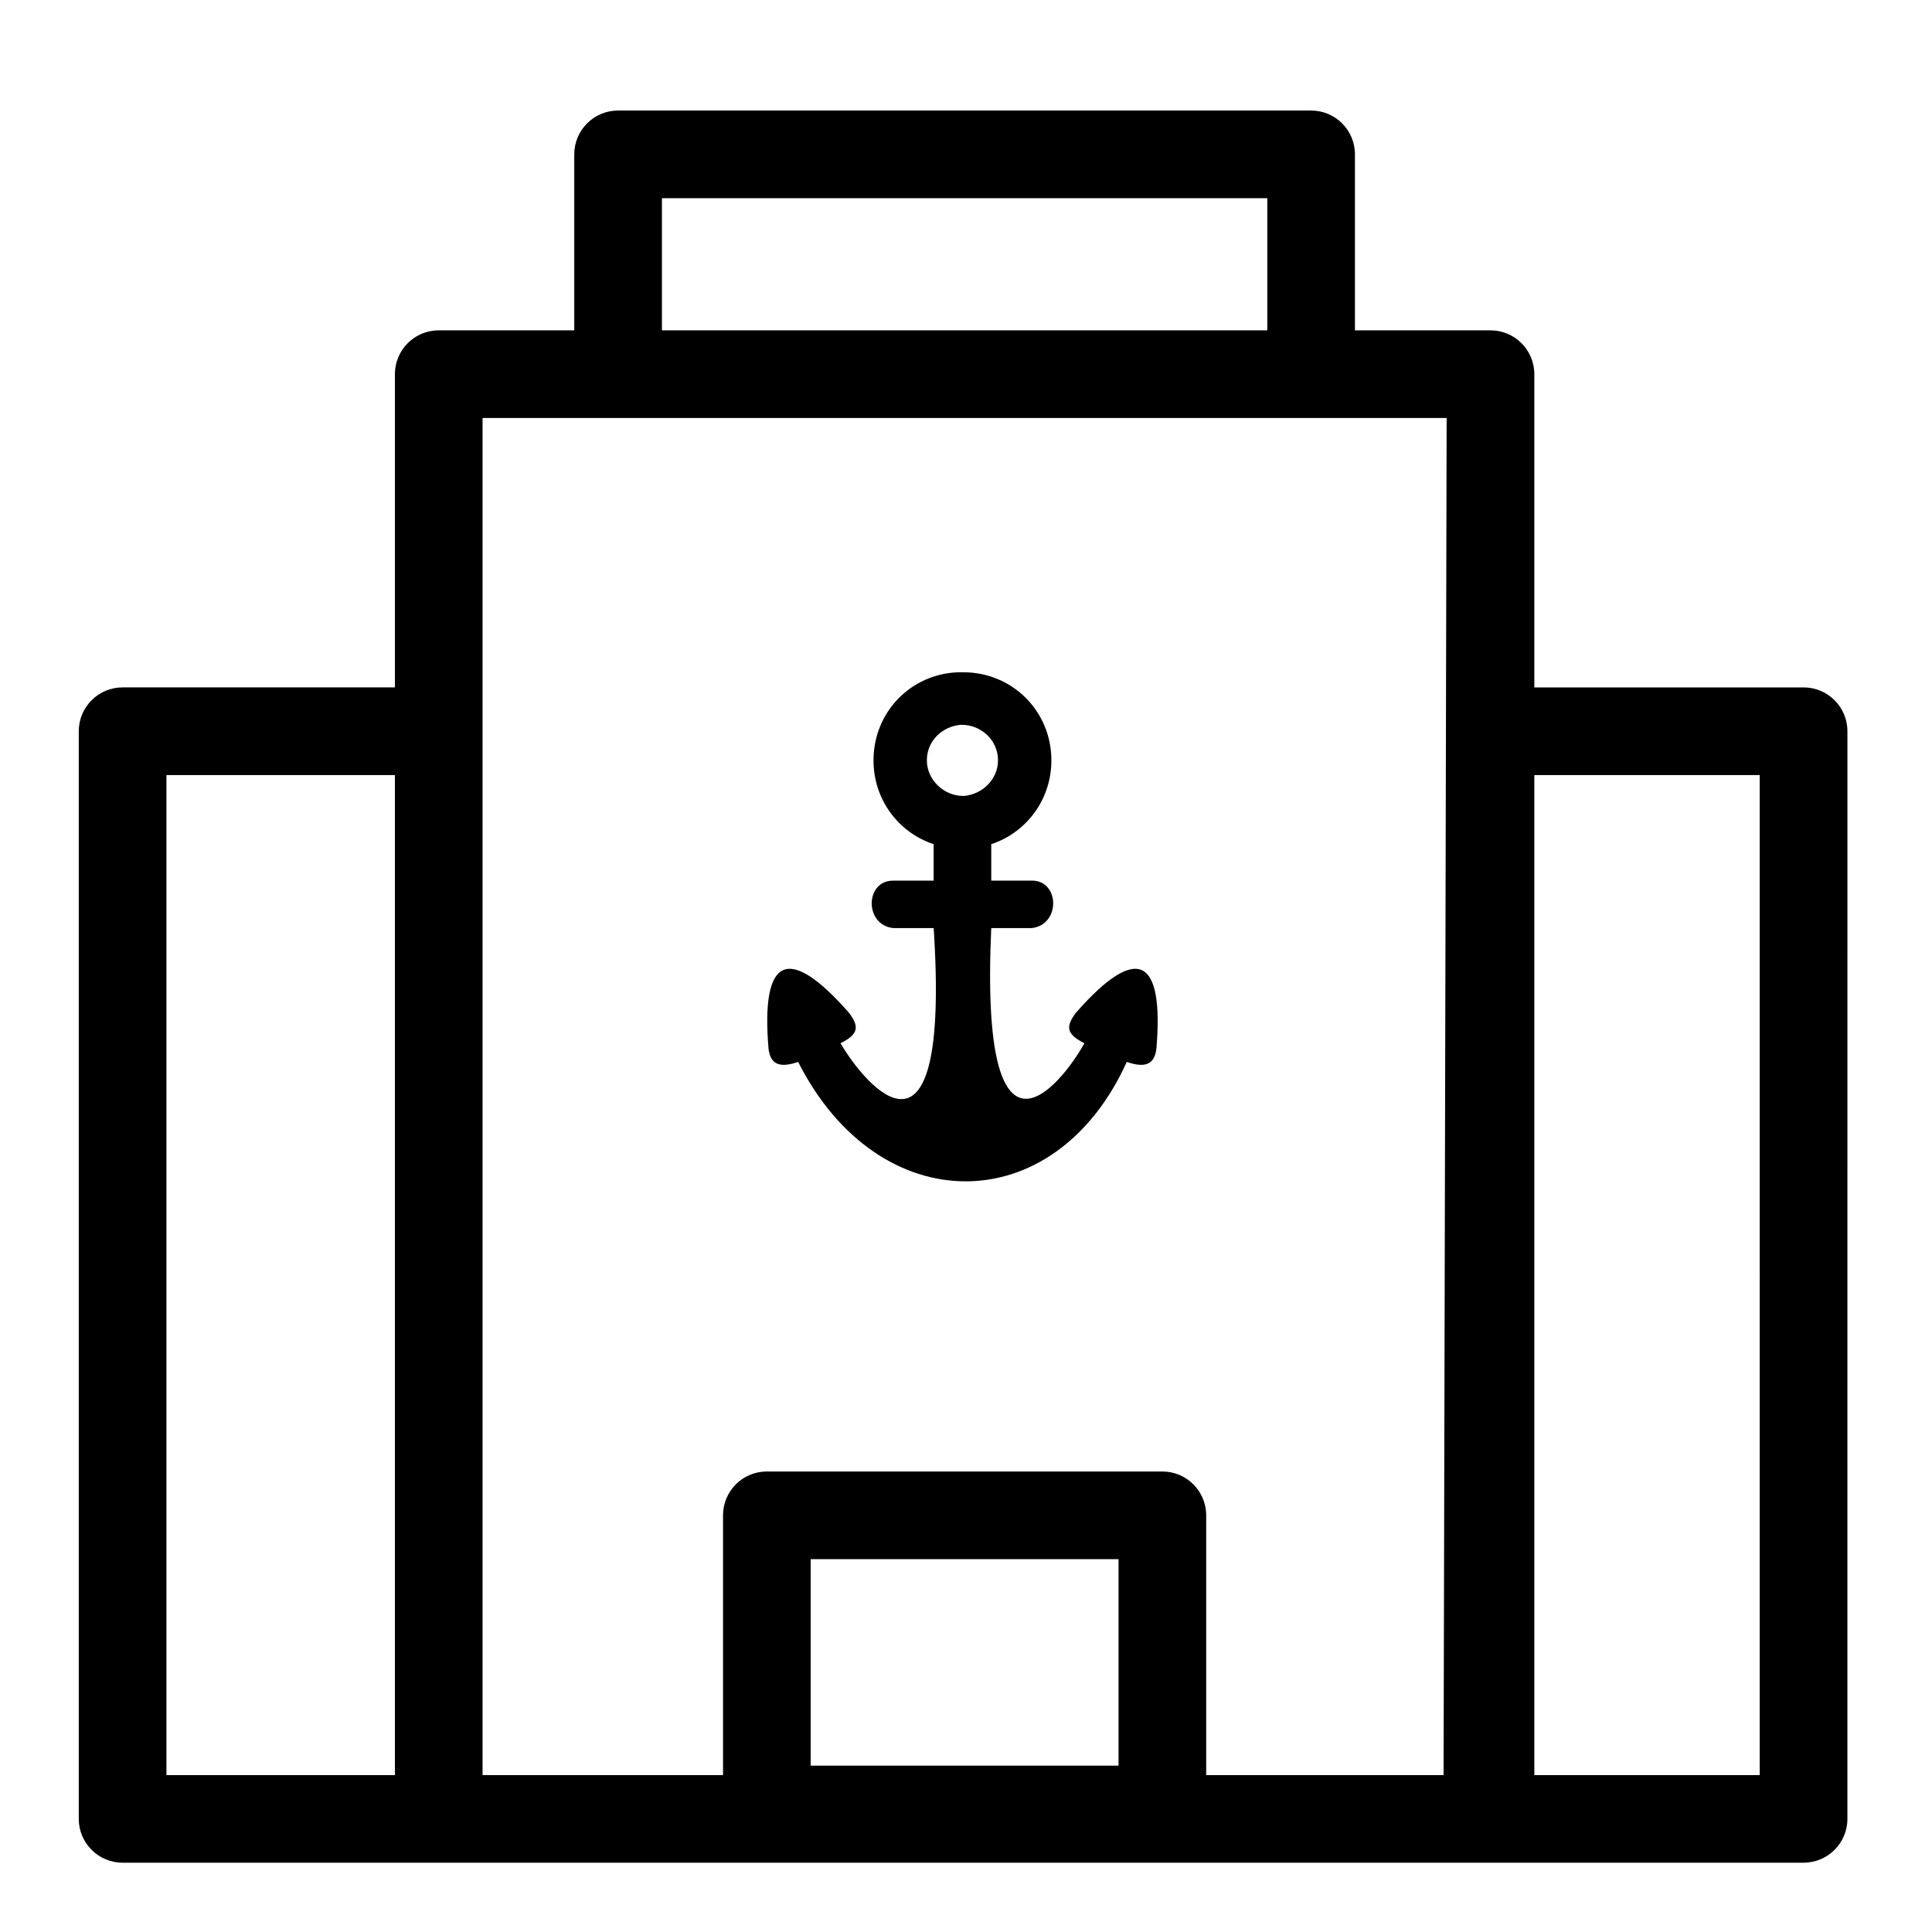
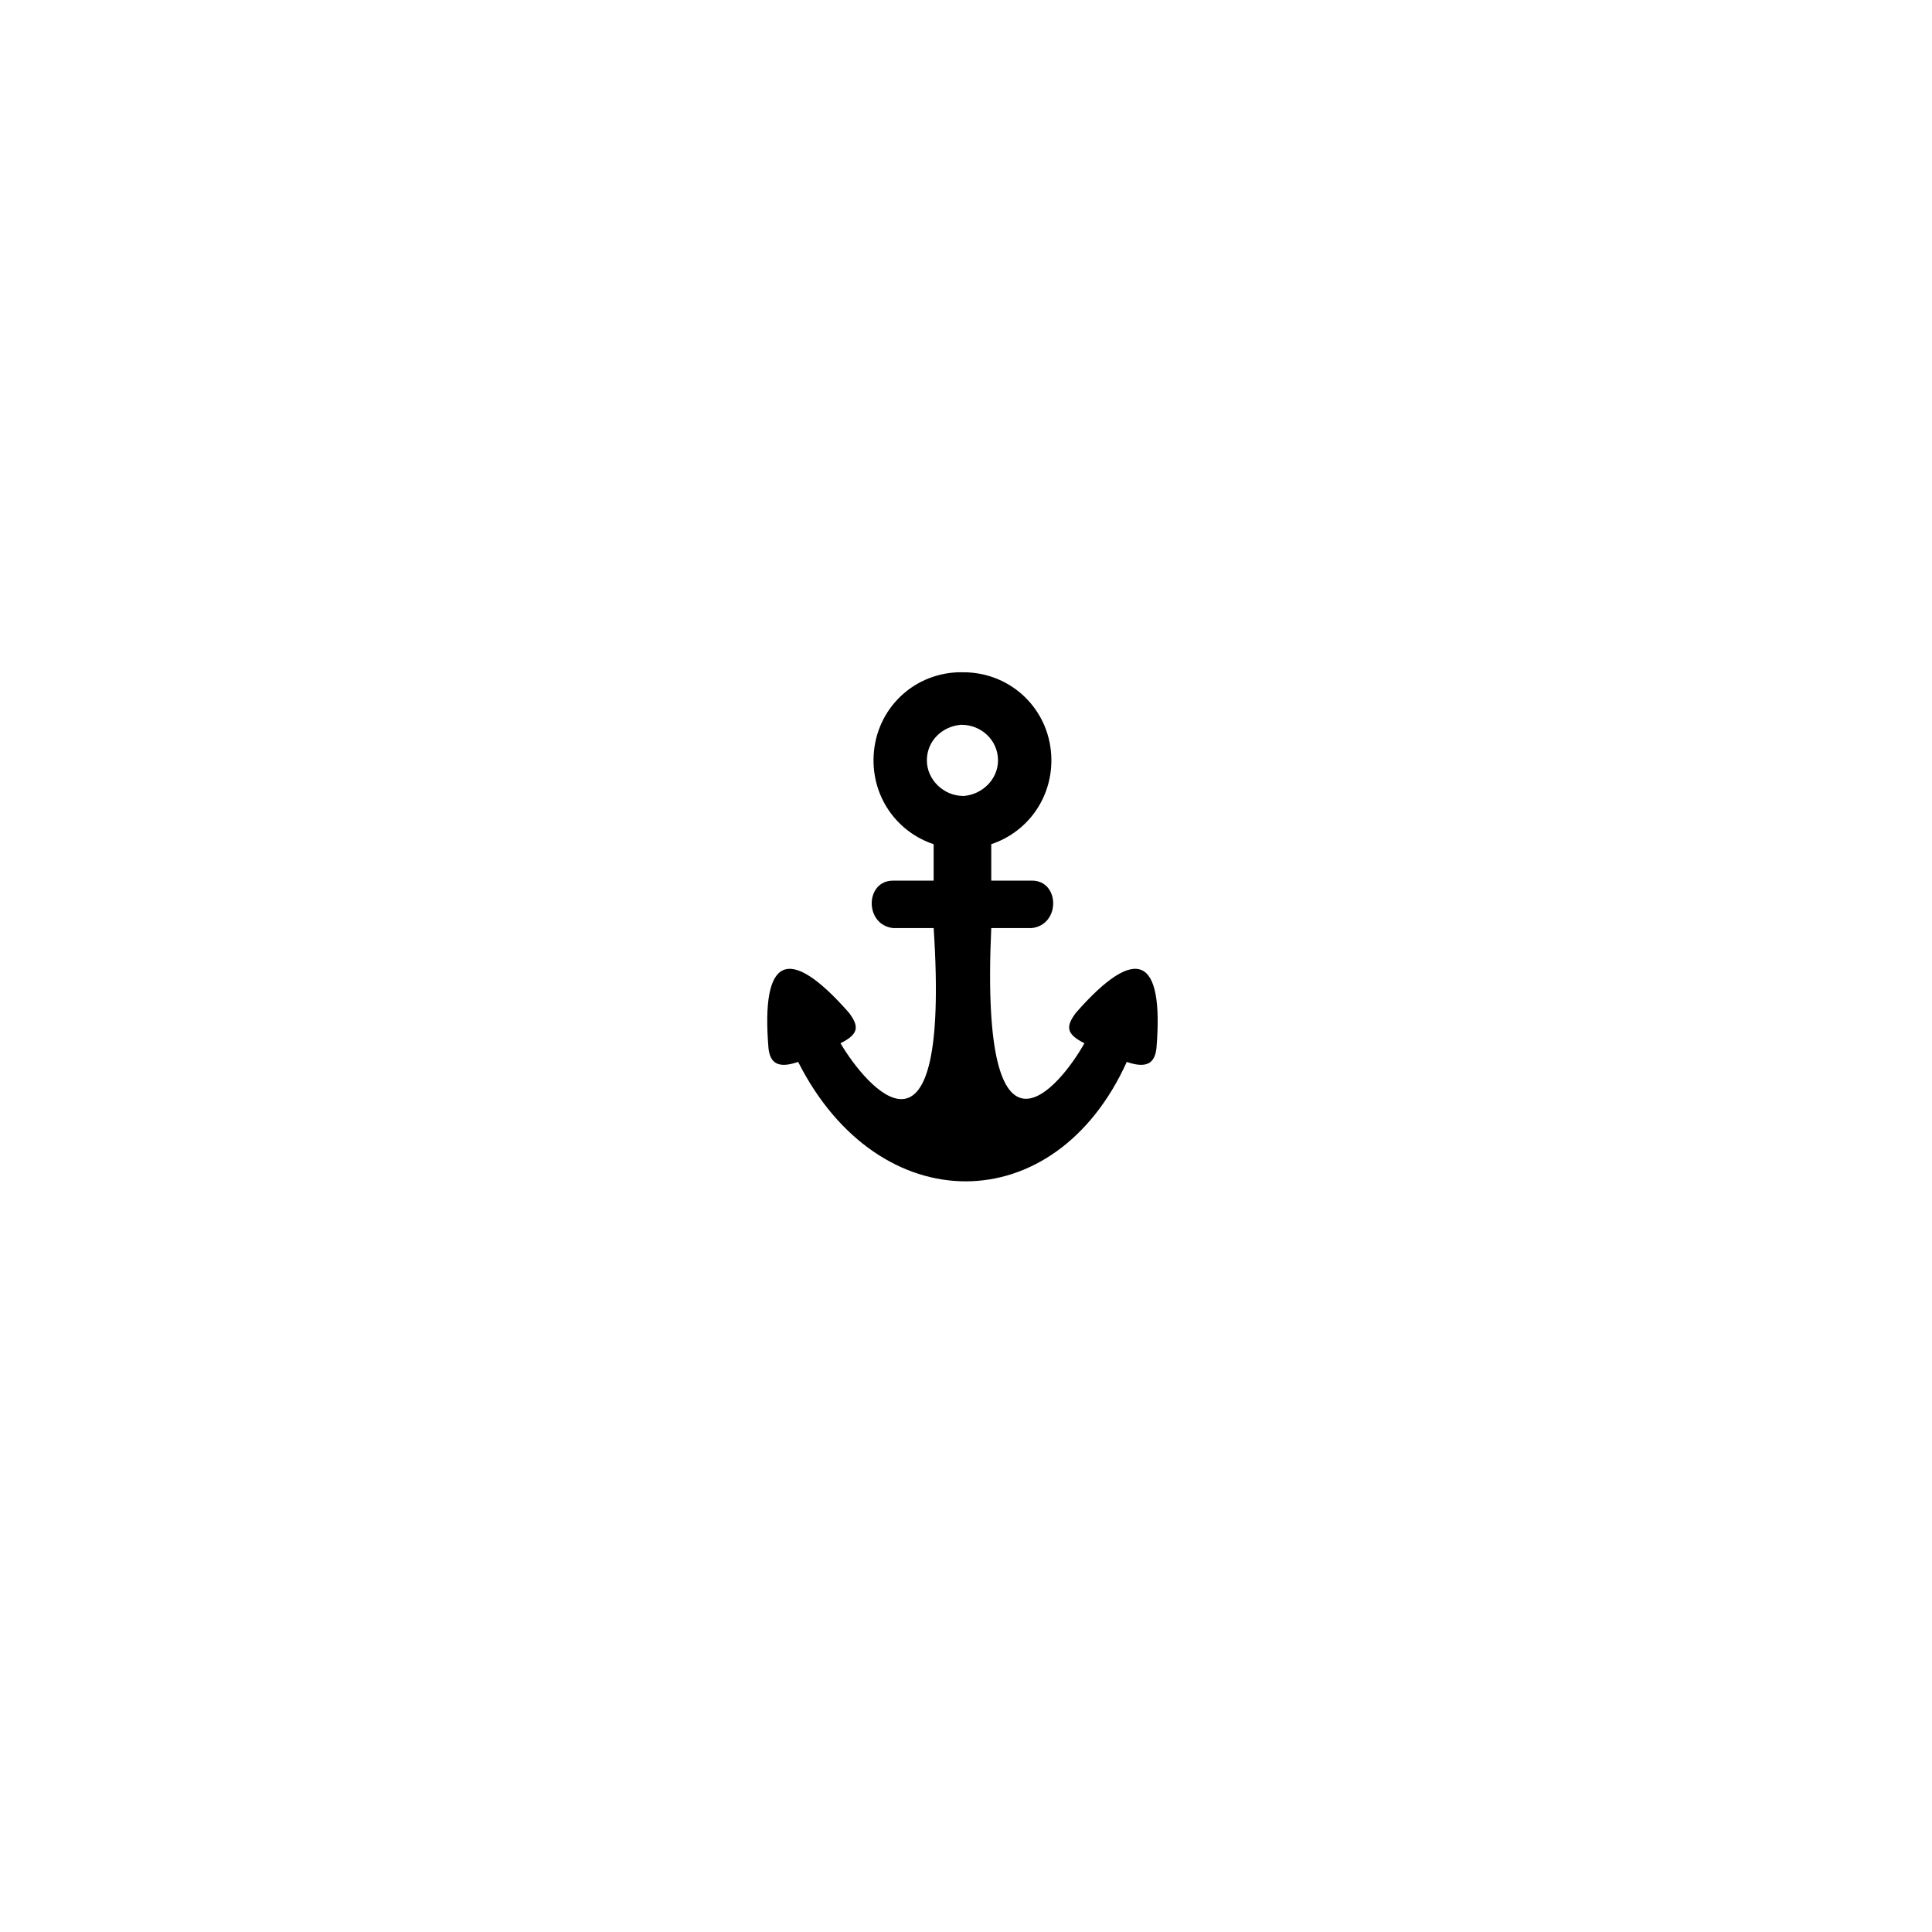
<svg xmlns="http://www.w3.org/2000/svg" fill="#000000" width="800px" height="800px" version="1.1" viewBox="144 144 512 512">
  <g>
-     <path d="m621.96 637.63c6.414 0 11.621-5.188 11.621-11.617l0.004-288.23c0-6.414-5.199-11.613-11.621-11.613h-71.352v-83.012c0-6.414-5.203-11.613-11.617-11.613h-35.922v-46.637c0-6.414-5.195-11.617-11.625-11.617h-183.65c-6.41 0-11.613 5.199-11.613 11.613v46.637h-35.918c-6.414 0-11.613 5.199-11.613 11.613v83.012h-72.164c-6.414 0-11.617 5.199-11.617 11.613v288.24c0 6.414 5.199 11.613 11.617 11.613m72.168-23.211h-60.555v-265.02h60.555zm70.758-417.9h160.43v35.023h-160.43zm121.01 415.39h-81.594v-54.723h81.594zm86.137 2.508h-62.91v-68.84c0-6.41-5.195-11.617-11.613-11.617h-104.82c-6.414 0-11.613 5.199-11.613 11.617v68.84h-63.723v-359.65h255.49zm83.781 0h-59.734v-265.02h59.738z" />
    <path d="m429.13 412.39c-2.684 3.598-2.684 5.613 2.254 8.082-6.289 11.227-27.832 38.152-24.691-30.527h10.77c7.637-0.902 7.41-12.574 0-12.574h-10.77v-9.652c9.422-3.144 15.934-11.895 15.934-22.223 0-13.012-10.328-23.34-23.34-23.34h-1.352c-12.57 0.449-22.445 10.551-22.445 23.348 0 10.324 6.508 19.074 15.934 22.219v9.656h-10.77c-7.406 0-7.633 11.668 0 12.57h10.777c4.492 68.68-17.957 41.977-24.691 30.527 4.938-2.469 4.938-4.484 2.246-8.082-16.164-18.402-23.348-14.809-21.328 9.43 0.449 4.047 2.695 5.379 7.856 3.594 21.328 42.199 68.016 42.199 87.09 0 5.164 1.789 7.41 0.453 7.863-3.594 2.012-24.238-5.176-27.836-21.336-9.434zm-29.848-57.457c-5.164 0-9.652-4.266-9.652-9.426 0-5.164 4.039-8.984 8.977-9.43h0.223c5.168 0 9.652 4.039 9.652 9.43 0 4.934-4.039 8.973-8.977 9.426z" />
  </g>
</svg>